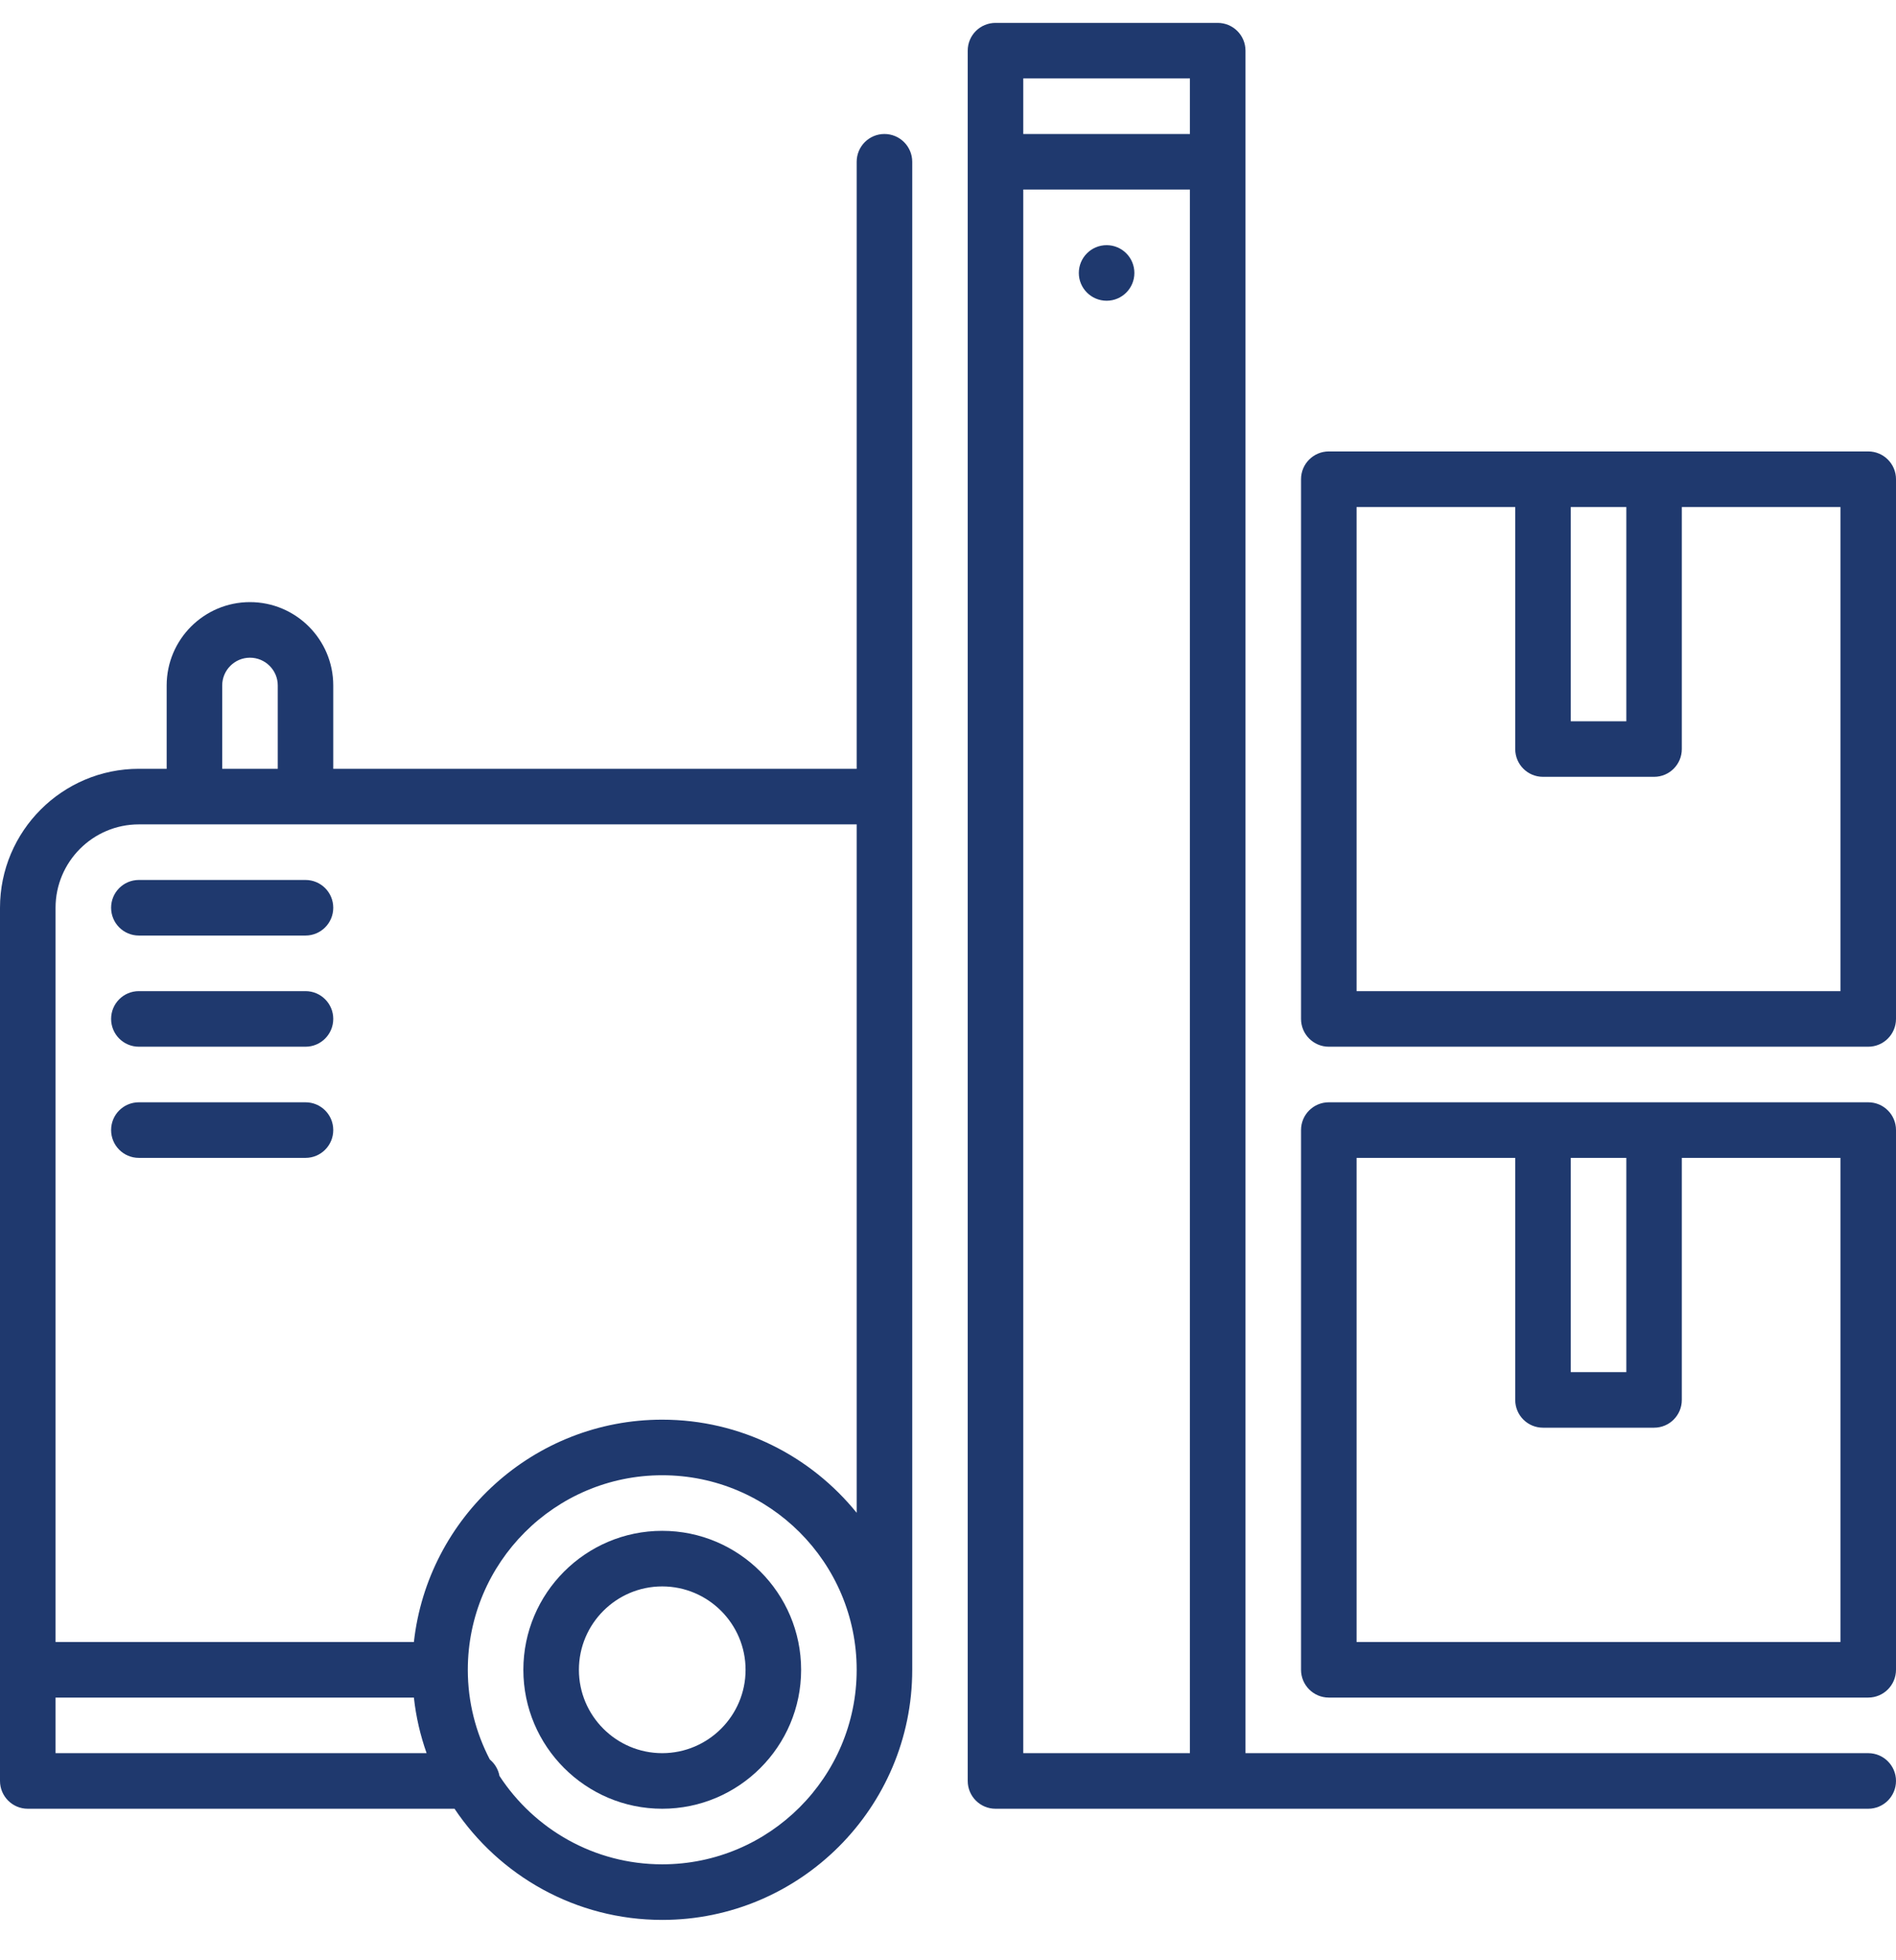
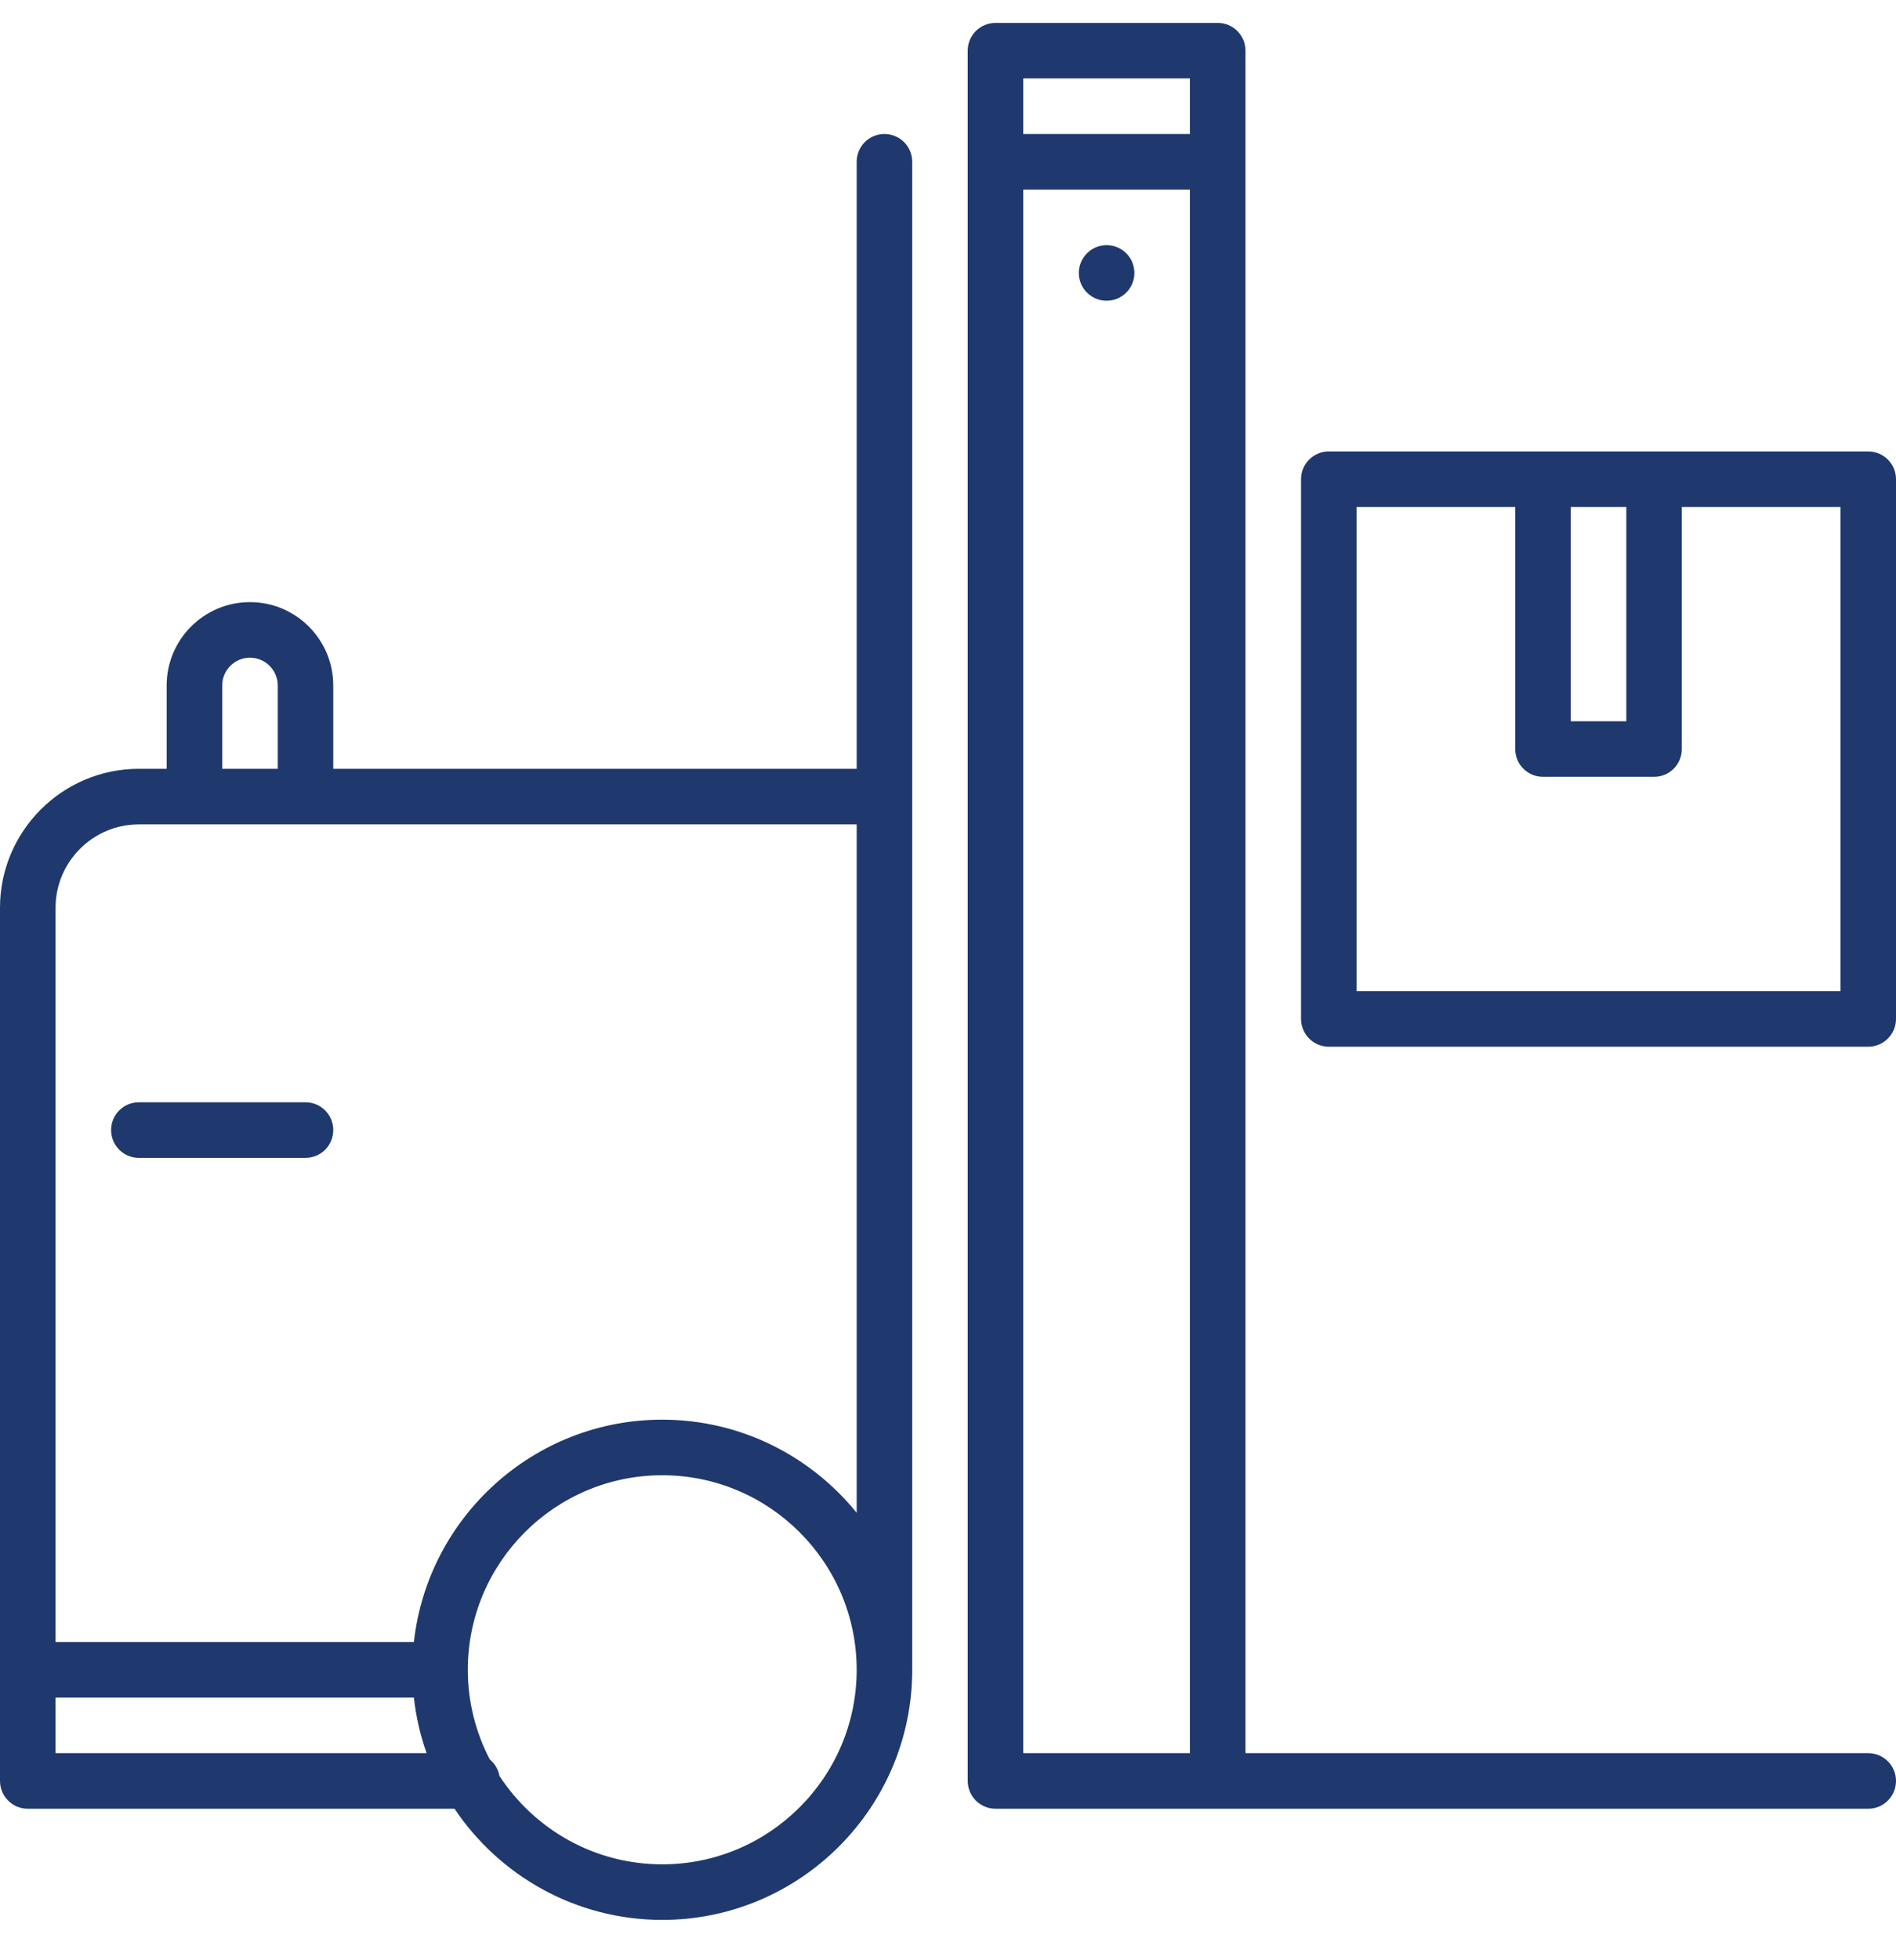
<svg xmlns="http://www.w3.org/2000/svg" width="30" height="31" viewBox="0 0 30 31" fill="none">
  <g clip-path="url(#clip0_7732_35683)">
    <path d="M29.561 7.139H21.025C20.783 7.139 20.586 7.336 20.586 7.578V16.113C20.586 16.356 20.783 16.553 21.025 16.553H29.561C29.803 16.553 30 16.356 30 16.113V7.578C30 7.336 29.803 7.139 29.561 7.139ZM24.854 8.018H25.733V11.406H24.854V8.018ZM29.121 15.674H21.465V8.018H23.975V11.846C23.975 12.088 24.171 12.285 24.414 12.285H26.172C26.415 12.285 26.611 12.088 26.611 11.846V8.018H29.121V15.674Z" fill="#1F396E" />
-     <path d="M29.561 17.432H21.025C20.783 17.432 20.586 17.628 20.586 17.871V26.406C20.586 26.649 20.783 26.846 21.025 26.846H29.561C29.803 26.846 30 26.649 30 26.406V17.871C30 17.628 29.803 17.432 29.561 17.432ZM24.854 18.311H25.733V21.699H24.854V18.311ZM29.121 25.967H21.465V18.311H23.975V22.139C23.975 22.381 24.171 22.578 24.414 22.578H26.172C26.415 22.578 26.611 22.381 26.611 22.139V18.311H29.121V25.967Z" fill="#1F396E" />
-     <path d="M10.478 24.209C9.267 24.209 8.281 25.195 8.281 26.407C8.281 27.618 9.267 28.604 10.478 28.604C11.69 28.604 12.676 27.618 12.676 26.407C12.676 25.195 11.69 24.209 10.478 24.209ZM10.478 27.725C9.751 27.725 9.16 27.133 9.16 26.407C9.16 25.68 9.751 25.088 10.478 25.088C11.205 25.088 11.797 25.68 11.797 26.407C11.797 27.133 11.205 27.725 10.478 27.725Z" fill="#1F396E" />
    <path d="M17.949 4.317C17.949 4.559 17.753 4.756 17.51 4.756C17.267 4.756 17.07 4.559 17.07 4.317C17.07 4.074 17.267 3.877 17.51 3.877C17.753 3.877 17.949 4.074 17.949 4.317Z" fill="#1F396E" />
    <path d="M29.561 27.725H19.707V0.801C19.707 0.558 19.51 0.362 19.267 0.362H15.752C15.509 0.362 15.312 0.558 15.312 0.801V28.164C15.312 28.407 15.509 28.604 15.752 28.604H29.561C29.803 28.604 30 28.407 30 28.164C30 27.922 29.803 27.725 29.561 27.725ZM18.828 1.24V2.119H16.191V1.24H18.828ZM16.191 27.725V2.998H18.828V27.725H16.191Z" fill="#1F396E" />
    <path d="M13.994 2.119C13.751 2.119 13.555 2.316 13.555 2.559V12.158H5.273V10.84C5.273 10.113 4.682 9.522 3.955 9.522C3.228 9.522 2.637 10.113 2.637 10.84V12.158H2.197C0.986 12.158 0 13.144 0 14.356V28.164C0 28.407 0.197 28.604 0.439 28.604H7.192C7.902 29.663 9.11 30.362 10.479 30.362C12.659 30.362 14.434 28.587 14.434 26.407V2.559C14.434 2.316 14.237 2.119 13.994 2.119ZM3.516 10.84C3.516 10.598 3.713 10.401 3.955 10.401C4.197 10.401 4.395 10.598 4.395 10.84V12.158H3.516V10.84ZM0.879 27.725V26.846H6.549C6.582 27.151 6.651 27.445 6.75 27.725H0.879ZM10.478 29.483C9.401 29.483 8.452 28.926 7.903 28.085C7.884 27.981 7.829 27.89 7.75 27.825C7.529 27.401 7.402 26.918 7.402 26.407C7.402 24.71 8.782 23.33 10.478 23.33C12.175 23.33 13.555 24.71 13.555 26.407C13.555 28.103 12.175 29.483 10.478 29.483ZM10.478 22.451C8.446 22.451 6.768 23.992 6.549 25.967H0.879V14.356C0.879 13.629 1.47 13.037 2.197 13.037H13.555V23.924C12.829 23.027 11.72 22.451 10.478 22.451Z" fill="#1F396E" />
-     <path d="M4.834 13.916H2.197C1.954 13.916 1.758 14.113 1.758 14.355C1.758 14.598 1.954 14.795 2.197 14.795H4.834C5.077 14.795 5.273 14.598 5.273 14.355C5.273 14.113 5.077 13.916 4.834 13.916Z" fill="#1F396E" />
-     <path d="M4.834 15.674H2.197C1.954 15.674 1.758 15.871 1.758 16.113C1.758 16.356 1.954 16.553 2.197 16.553H4.834C5.077 16.553 5.273 16.356 5.273 16.113C5.273 15.871 5.077 15.674 4.834 15.674Z" fill="#1F396E" />
    <path d="M4.834 17.432H2.197C1.954 17.432 1.758 17.628 1.758 17.871C1.758 18.114 1.954 18.311 2.197 18.311H4.834C5.077 18.311 5.273 18.114 5.273 17.871C5.273 17.628 5.077 17.432 4.834 17.432Z" fill="#1F396E" />
  </g>
  <defs>
    <clipPath id="clip0_7732_35683">
      <rect width="30" height="30" fill="white" transform="translate(0 0.362)" />
    </clipPath>
  </defs>
</svg>